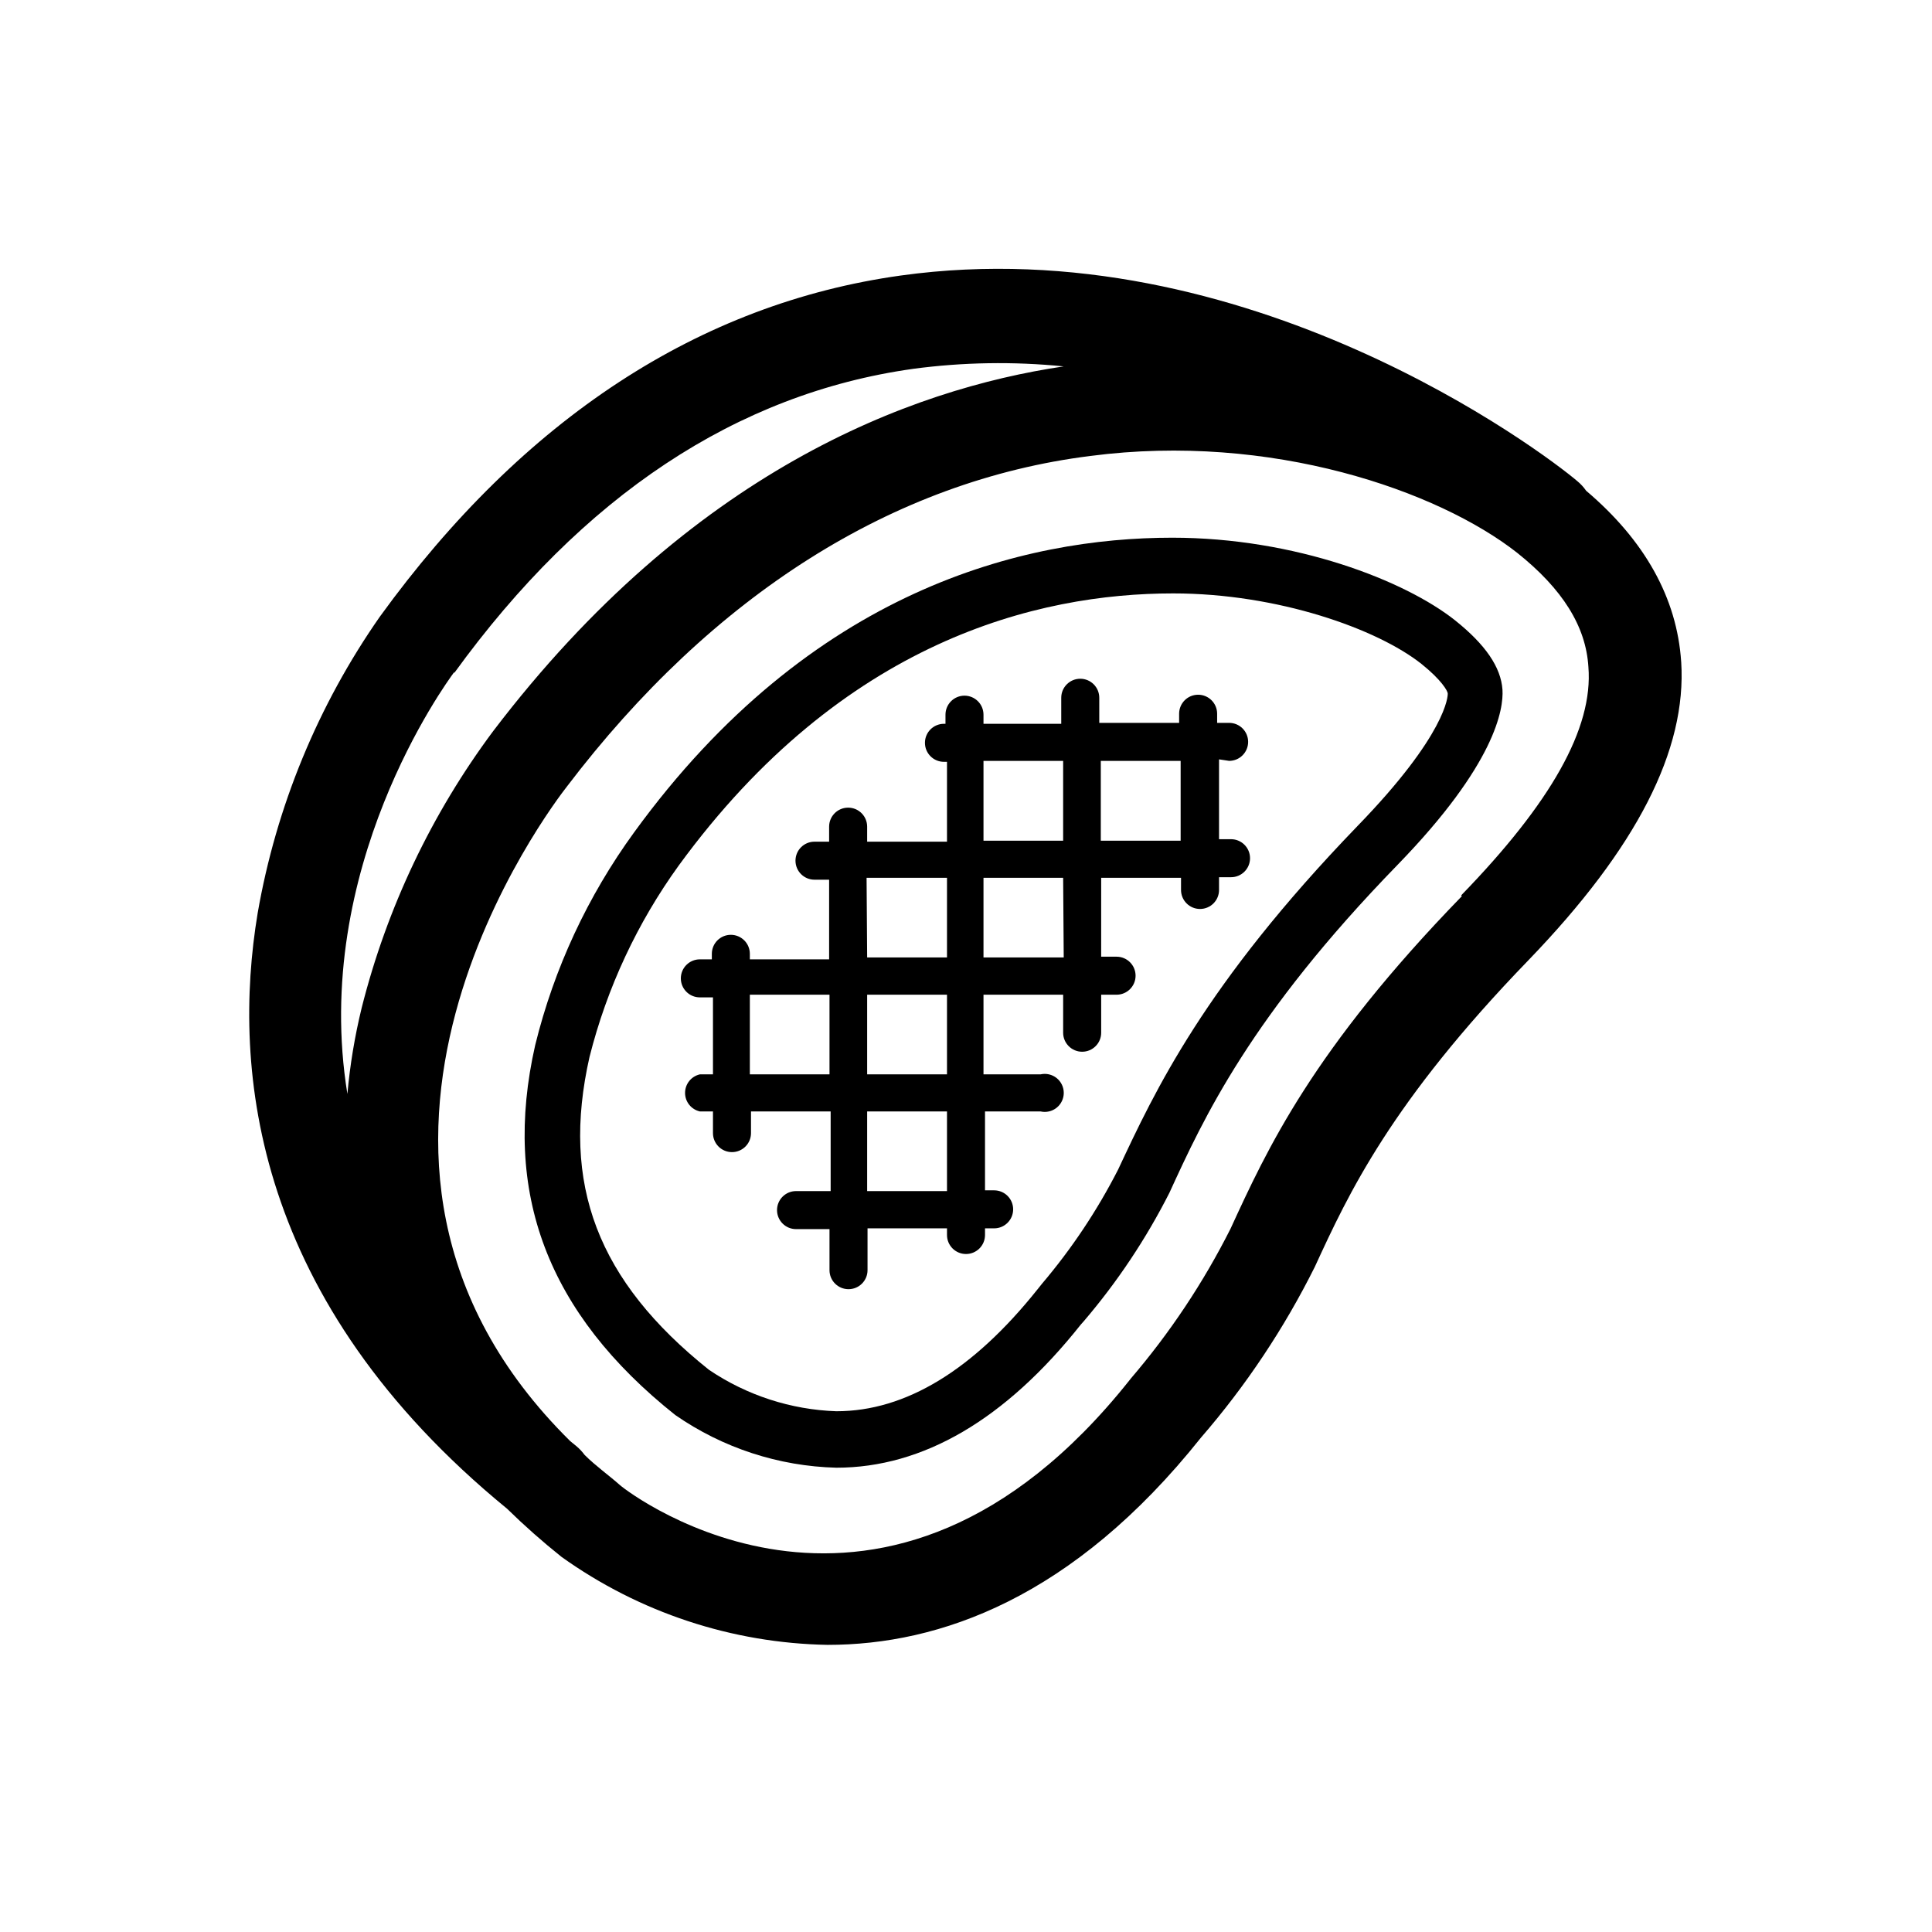
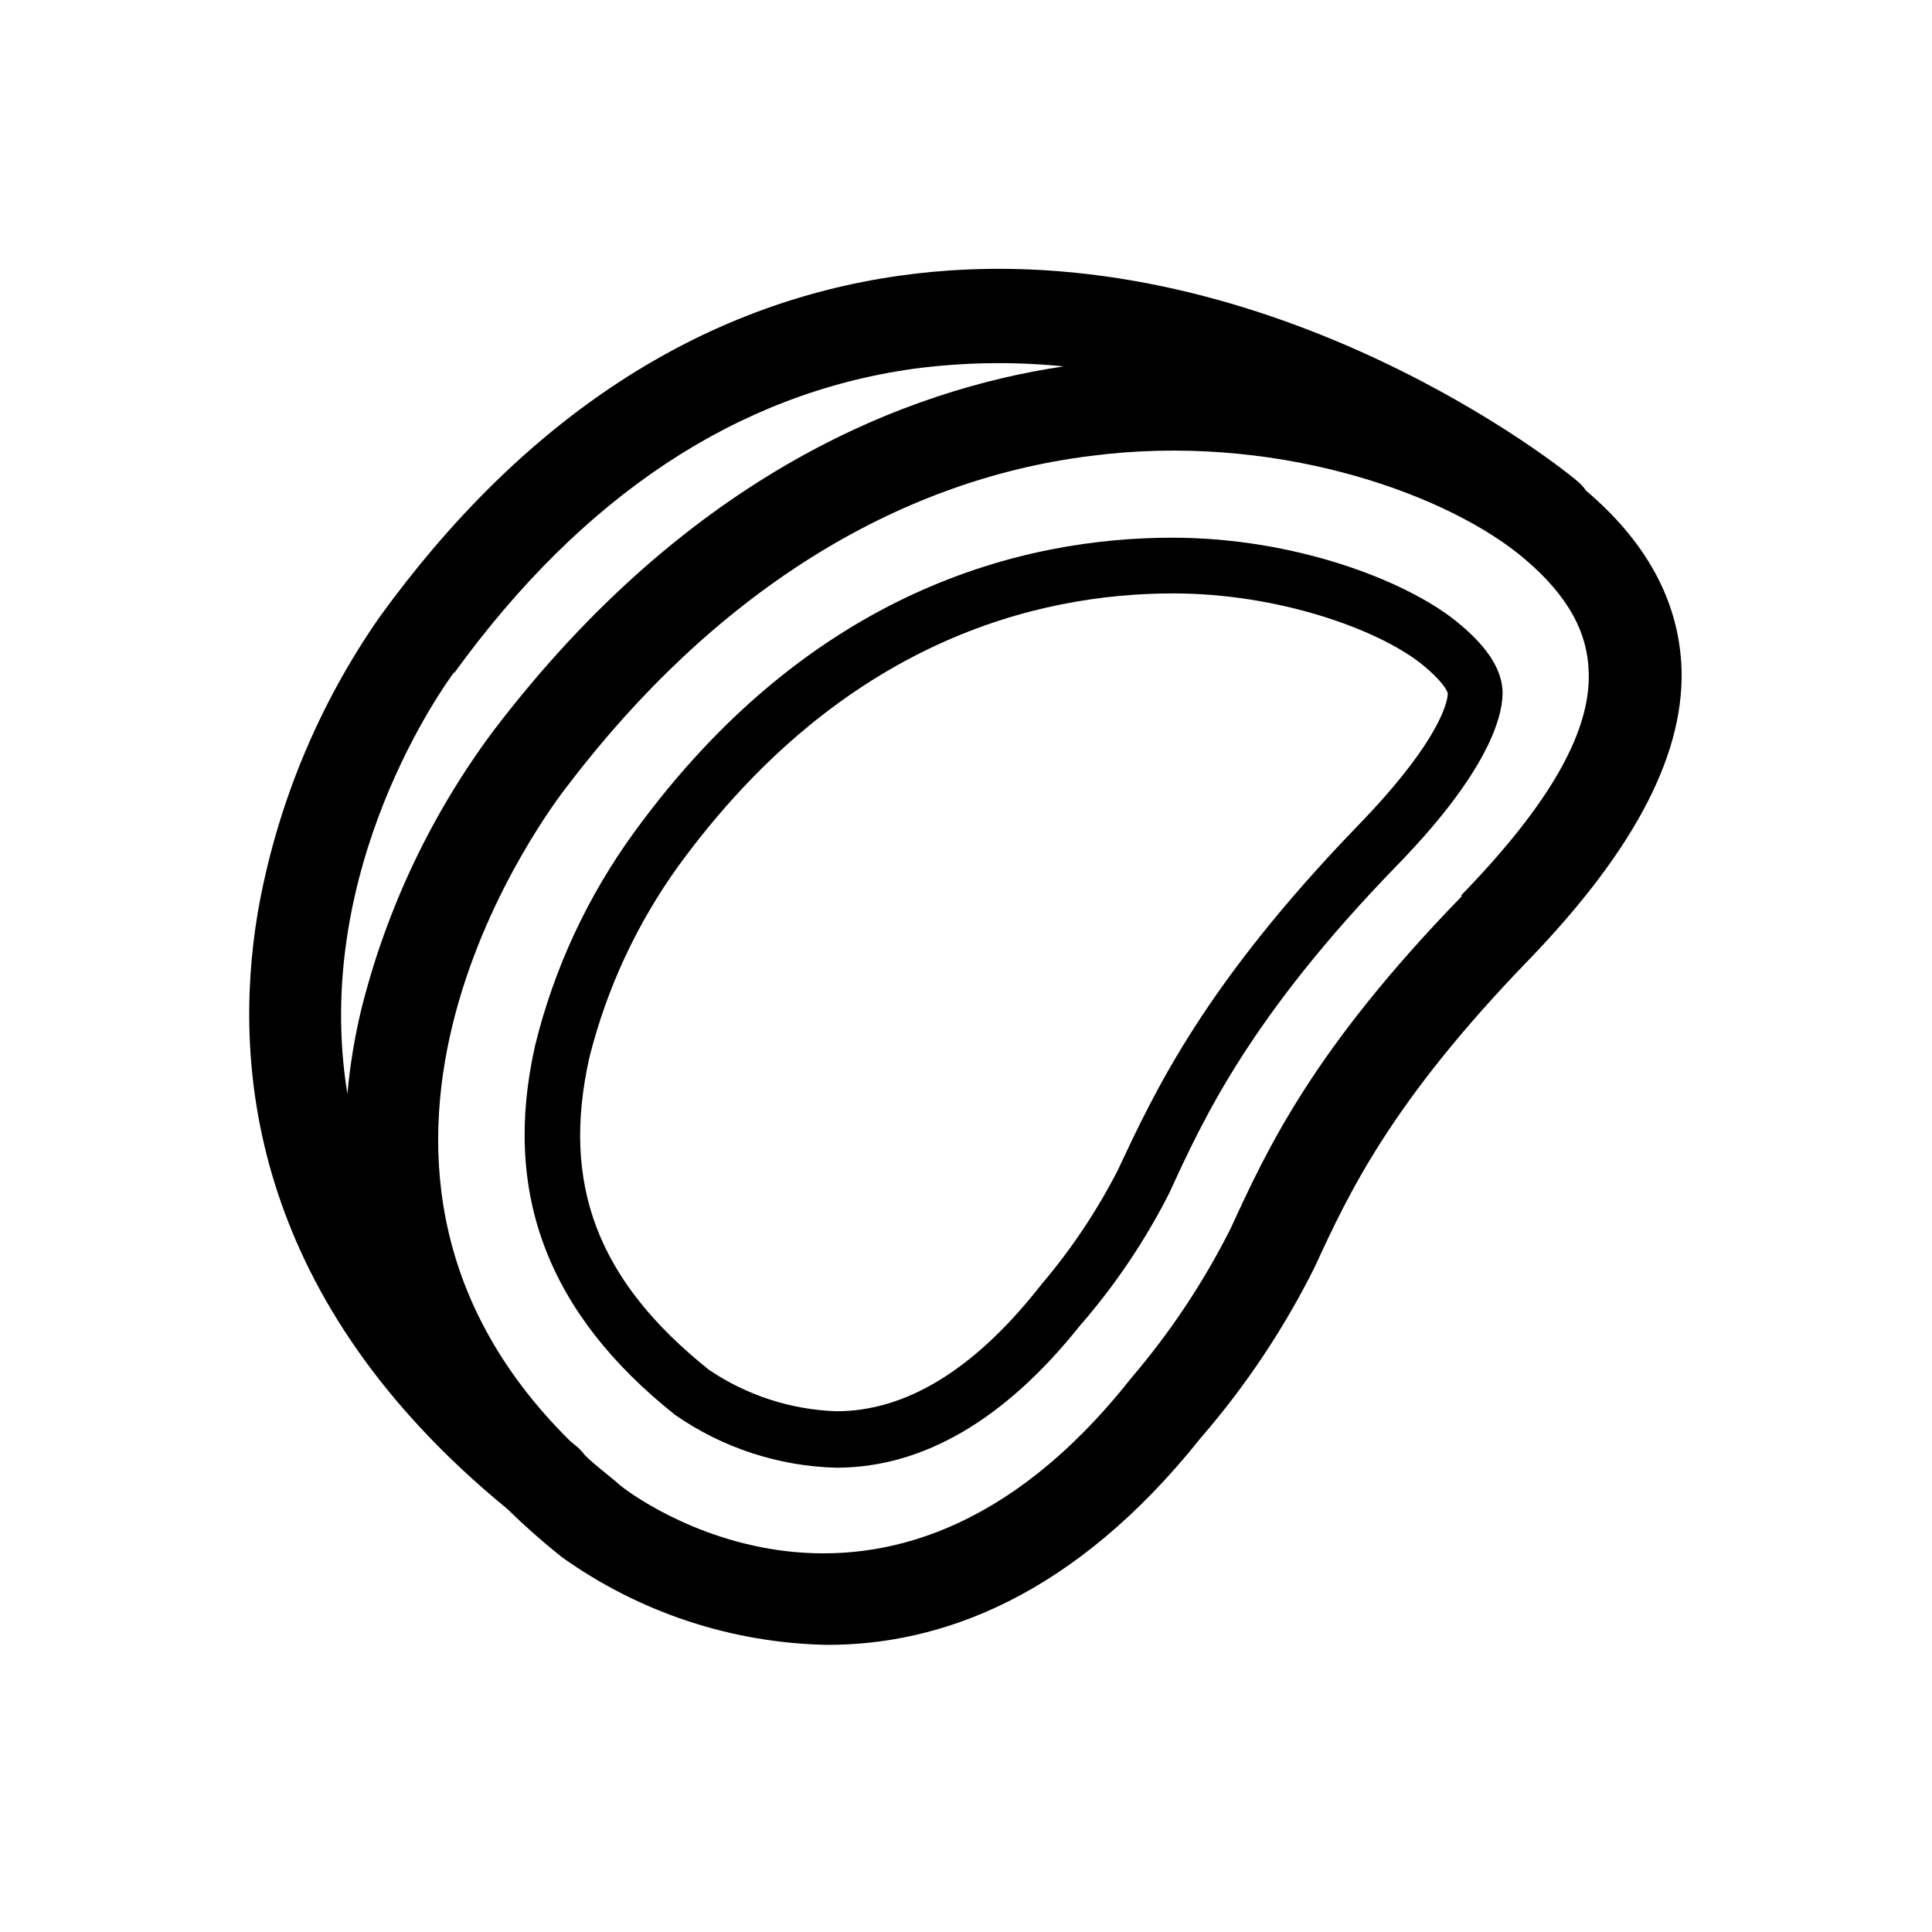
<svg xmlns="http://www.w3.org/2000/svg" fill="#000000" width="800px" height="800px" version="1.1" viewBox="144 144 512 512">
  <g>
    <path d="m589.53 319.39c-1.109-16.879-9.621-32.145-25.191-45.344-0.664-0.965-1.461-1.828-2.367-2.57-8.816-7.508-87.664-67.207-179.25-54.461-53.254 7.406-99.957 37.836-138.04 90.383-16.426 23.508-27.484 50.34-32.398 78.594-6.953 41.816-1.008 102.88 66.102 157.84 4.586 4.488 9.395 8.742 14.41 12.746 20.602 14.746 45.199 22.879 70.531 23.328 29.625 0 64.992-12.344 98.898-54.863v-0.004c11.941-13.781 22.098-29.016 30.23-45.34 8.918-19.398 20.152-43.578 56.629-81.266 28.664-29.727 41.965-55.672 40.453-79.047zm-325.16 2.973c34.008-46.953 74.918-74.059 121.57-80.609v-0.004c13.246-1.77 26.656-1.992 39.953-0.652-40.859 6.047-98.898 27.961-151.14 96.582v-0.004c-16.363 21.945-28.23 46.91-34.914 73.457-1.824 7.484-3.086 15.098-3.777 22.773-9.723-59.754 26.047-108.72 28.312-111.8zm267.02 59.148c-39.5 40.656-51.59 67.008-61.312 88.168v-0.004c-7.172 14.23-16.035 27.543-26.398 39.648l-0.352 0.453c-64.738 81.367-132.3 30.23-135.07 27.762-2.769-2.469-6.398-5.039-9.32-7.961h-0.004c-0.625-0.855-1.355-1.633-2.164-2.316l-1.664-1.359c-76.477-75.523-4.231-169.13-0.906-173.41 38.641-50.836 86.656-81.164 138.8-87.664 47.859-6.246 92.145 9.223 113.1 25.695 11.992 9.574 18.188 19.445 18.844 30.23 1.309 16.273-9.977 36.07-33.703 60.508z" />
    <path d="m529.63 308.41c-13.25-10.531-42.371-21.914-74.969-21.914-39.094 0-95.723 13.551-142.58 78.039-12.328 16.926-21.246 36.09-26.246 56.426-8.867 39.047 3.223 71.086 37.129 98.043 12.562 8.711 27.395 13.562 42.676 13.953 22.973 0 44.789-12.746 64.789-37.938l0.805-0.906c8.879-10.395 16.488-21.812 22.672-34.008 9.07-19.801 21.512-46.855 60.457-86.906 26.047-26.801 28.113-41.363 27.809-46.402-0.402-5.992-4.531-11.988-12.543-18.387zm-25.895 54.512c-40.66 42.117-53.707 70.281-63.43 91.039-5.531 10.82-12.293 20.961-20.152 30.227l-1.211 1.512c-17.078 21.41-34.965 32.293-53.254 32.293v0.004c-12.078-0.406-23.793-4.215-33.805-10.984-29.523-23.578-39.297-49.172-31.641-82.977h0.004c4.609-18.258 12.645-35.473 23.676-50.734 43.48-59.551 95.07-72.043 130.99-72.043 27.762 0 54.109 9.422 65.797 18.691 5.391 4.332 6.852 7.106 6.953 7.758 0.102 0.652-0.301 10.883-23.93 35.215z" />
-     <path d="m469.73 345.64c2.781 0 5.039-2.254 5.039-5.039 0-2.781-2.258-5.035-5.039-5.035h-3.176v-2.418c0-2.785-2.254-5.039-5.039-5.039-2.781 0-5.035 2.254-5.035 5.039v2.418h-21.16v-6.652c0-2.781-2.258-5.039-5.039-5.039s-5.039 2.258-5.039 5.039v6.902h-20.605v-2.418c0-2.781-2.254-5.039-5.039-5.039-2.781 0-5.035 2.258-5.035 5.039v2.418h-0.402c-2.785 0-5.039 2.258-5.039 5.039s2.254 5.039 5.039 5.039h0.805v21.16h-21.16v-3.981c0-2.785-2.258-5.039-5.039-5.039s-5.039 2.254-5.039 5.039v3.981h-3.879c-2.781 0-5.035 2.254-5.035 5.035 0 2.785 2.254 5.039 5.035 5.039h3.879v21.109h-21.008v-1.461c0-2.781-2.254-5.039-5.039-5.039-2.781 0-5.035 2.258-5.035 5.039v1.461h-3.176c-2.781 0-5.039 2.258-5.039 5.039s2.258 5.039 5.039 5.039h3.477v20.402h-3.477c-2.293 0.523-3.918 2.562-3.918 4.914 0 2.352 1.625 4.387 3.918 4.91h3.477v5.746c0 2.781 2.254 5.035 5.039 5.035 2.781 0 5.039-2.254 5.039-5.035v-5.746h21.109v21.109h-9.172c-2.781 0-5.039 2.258-5.039 5.039s2.258 5.039 5.039 5.039h8.867v10.883c0 2.781 2.258 5.035 5.039 5.035s5.039-2.254 5.039-5.035v-11.086h21.059v1.766c0 2.781 2.254 5.035 5.039 5.035 2.781 0 5.035-2.254 5.035-5.035v-1.766h2.418c2.785 0 5.039-2.254 5.039-5.039 0-2.781-2.254-5.035-5.039-5.035h-2.418v-20.91h14.711c1.496 0.34 3.066-0.016 4.262-0.973 1.199-0.957 1.898-2.406 1.898-3.938 0-1.535-0.699-2.984-1.898-3.941-1.195-0.953-2.766-1.312-4.262-0.973h-15.113v-21.109h21.109v10.078c0 2.781 2.258 5.035 5.039 5.035s5.039-2.254 5.039-5.035v-10.078h4.082-0.004c2.785 0 5.039-2.254 5.039-5.039 0-2.781-2.254-5.035-5.039-5.035h-4.082l0.004-20.91h21.16v3.227c0 2.781 2.254 5.035 5.035 5.035 2.785 0 5.039-2.254 5.039-5.035v-3.375h3.176v-0.004c2.781 0 5.039-2.254 5.039-5.035 0-2.785-2.258-5.039-5.039-5.039h-3.176v-21.16zm-65.094 0h21.109v21.16h-21.109zm-30.984 30.984h21.312v21.109h-21.16zm-30.934 52.094v-21.109h21.109v21.109zm52.246 30.934h-21.16v-21.109h21.16zm0-30.934h-21.16v-21.109h21.16zm30.934-30.984h-21.262v-21.109h21.109zm30.984-30.934h-21.16v-21.16h21.16z" />
  </g>
</svg>